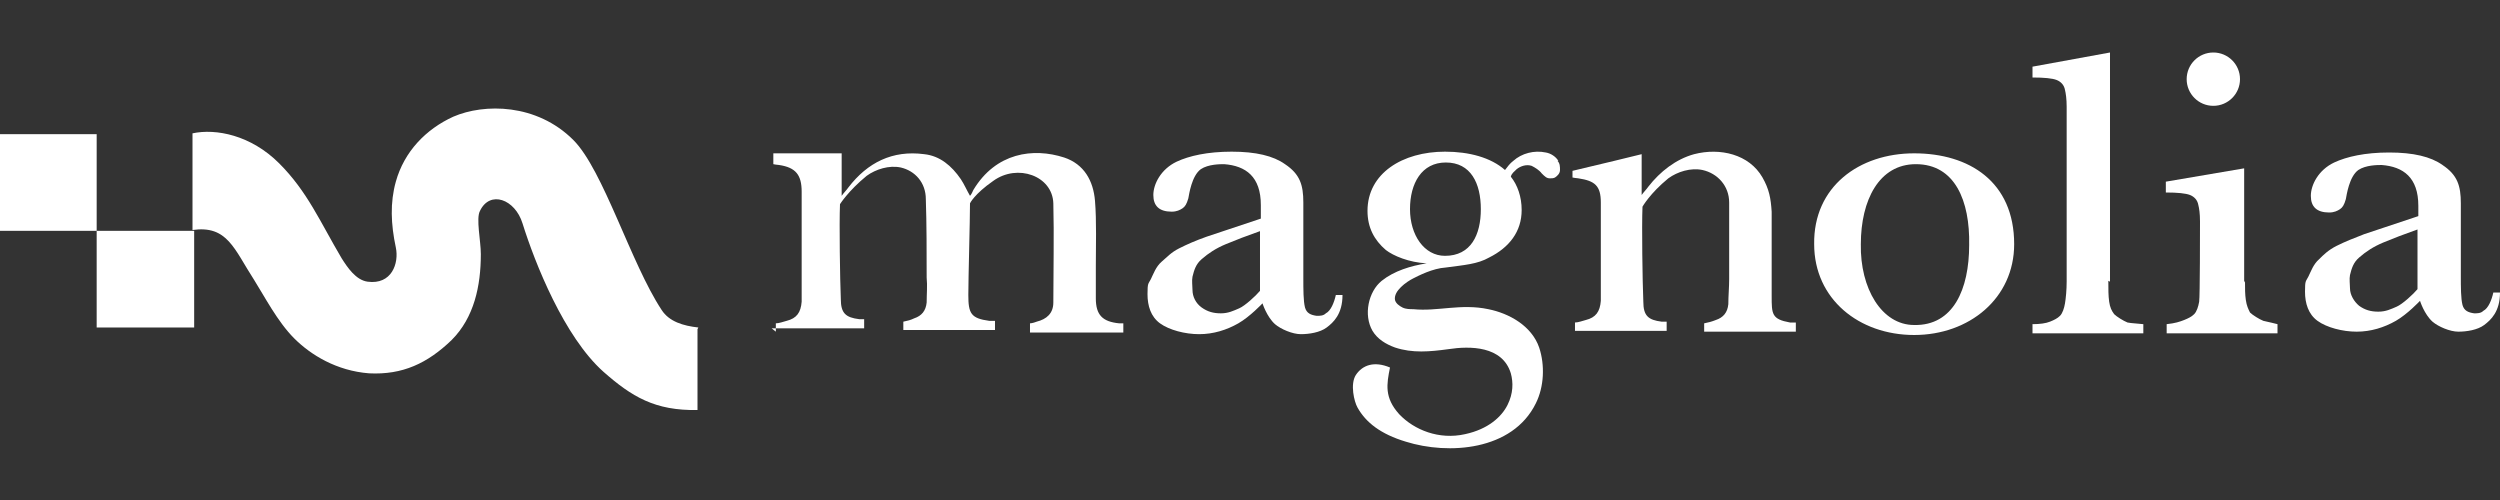
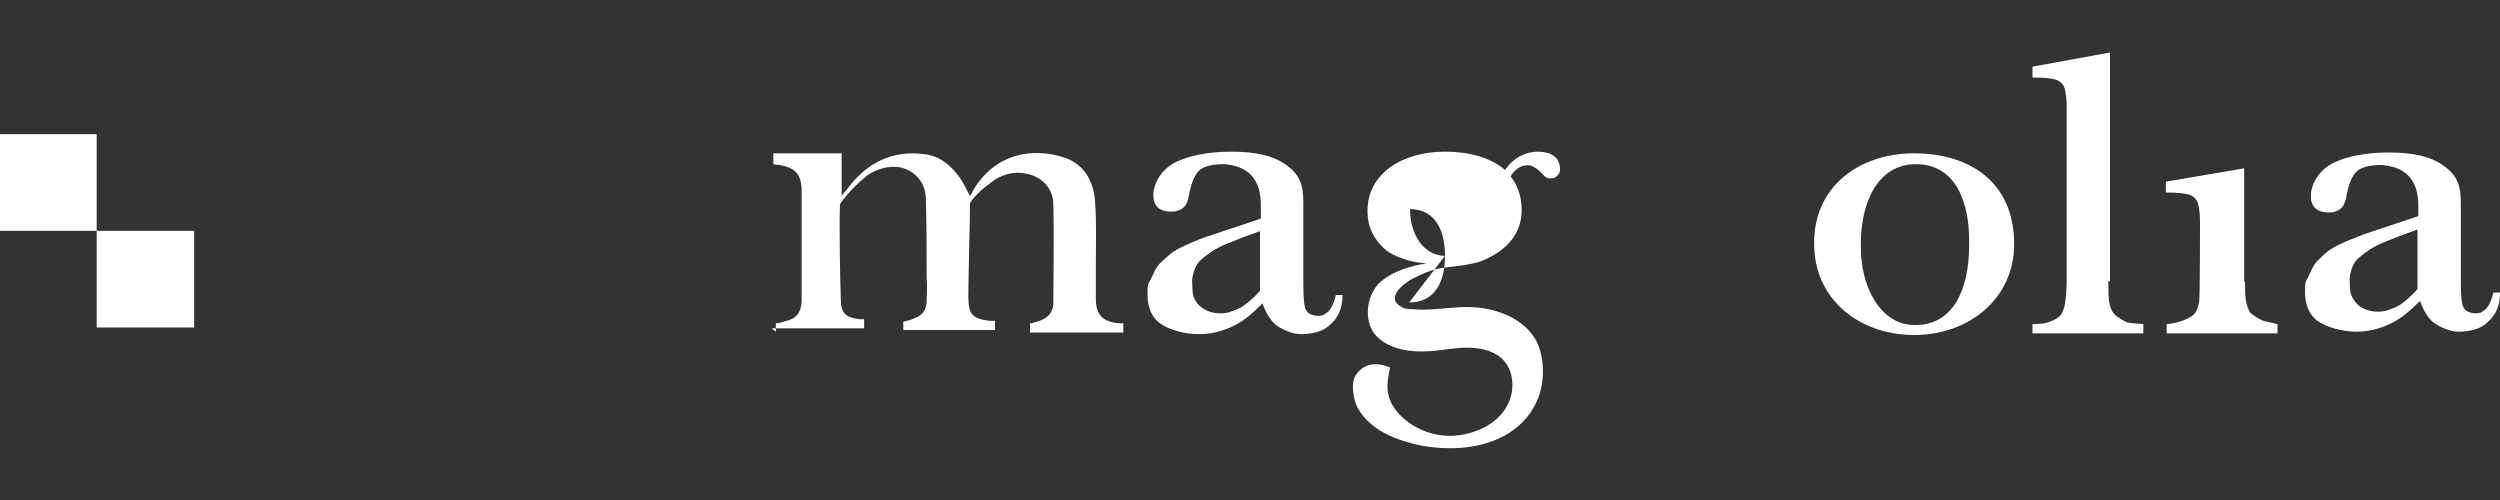
<svg xmlns="http://www.w3.org/2000/svg" id="Layer_1" version="1.1" viewBox="0 0 300 60">
  <rect x="0" y="0" width="300" height="60" fill="#333333" stroke="none" />
  <defs>
    <style>
      .st0 {
        fill: #fff;
      }
    </style>
  </defs>
  <g>
    <g>
      <polygon class="st0" points="11.6 16.1 0 16.1 0 27.7 11.6 27.7 11.6 27.7 11.6 16.1" />
      <polygon class="st0" points="23.3 27.7 11.6 27.7 11.6 39.3 23.3 39.3 23.3 38.6 23.3 27.7" />
    </g>
-     <path class="st0" d="M83.8,39.3c-1.8-.2-3.5-.7-4.4-2.1-3.7-5.6-7-16.8-10.6-20.4-4.4-4.4-10.7-4.4-14.4-2.8-3.3,1.5-5.9,4.2-6.9,7.8-.7,2.5-.6,5.1,0,7.9.4,1.9-.5,4.5-3.4,4.1-1.4-.2-2.4-1.7-3.1-2.8-2.6-4.4-4.1-8-7.5-11.4-3.4-3.4-7.6-4.2-10.4-3.6v11.6c4.2-.6,5,2.3,7.4,6,1.2,1.9,2.8,5,4.8,7s5.1,3.9,9,4.2c4,.2,7-1.2,9.9-4,2.7-2.7,3.5-6.5,3.5-10.3,0-1.6-.6-4.3-.1-5.2,1.2-2.5,4.2-1.4,5.1,1.5,1.5,4.8,5,13.6,9.7,17.8,3.4,3,6.2,4.7,11.3,4.6v-9.7h0Z" />
  </g>
  <g>
    <path class="st0" d="M151.3,26.3v-1.7c0-3.4-1.8-4.7-4.4-4.9-.5,0-1.9,0-2.8.6-1.1.8-1.4,3-1.5,3.5-.2.7-.4,1-.7,1.2-.3.2-.7.4-1.3.4-1.5,0-2.2-.7-2.2-2s.9-3.1,2.8-4c1.5-.7,3.7-1.2,6.6-1.2s5,.5,6.4,1.5c1.8,1.2,2.2,2.5,2.2,4.6v9c0,1.5,0,2.8.2,3.6.2.7.7.9,1.4,1,.4,0,.8,0,1.1-.3.6-.3,1-1.3,1.2-2.2h.8c0,2.3-1.1,3.3-1.9,3.9-.8.6-2.1.8-3.1.8s-2.4-.6-3.1-1.2c-1-.9-1.5-2.5-1.5-2.5,0,0-1.5,1.6-2.9,2.4s-3,1.3-4.7,1.3-3.6-.5-4.7-1.3-1.5-2.1-1.5-3.5.1-1.2.4-1.8.6-1.5,1.3-2.1c.6-.5,1.1-1.1,2.1-1.6s1.9-.9,3.3-1.4l6.6-2.2h0ZM151.3,27.7c-1.7.6-3,1.1-4.2,1.6-1.2.5-2.1,1.1-2.9,1.8-.7.6-.9,1.3-1.1,2.1-.1.5,0,1.1,0,1.6,0,.8.4,1.6,1.1,2.1s1.4.7,2.3.7,1.5-.3,2.2-.6c.7-.3,2-1.5,2.5-2.1v-7.4h0,0Z" />
    <path class="st0" d="M290.2,26.1v-1.4c0-3.4-1.8-4.7-4.4-4.9-.5,0-1.9,0-2.8.6-1.1.8-1.4,3-1.5,3.5-.2.7-.4,1-.7,1.2-.3.2-.7.4-1.3.4-1.5,0-2.2-.7-2.2-2s.9-3.1,2.8-4c1.5-.7,3.7-1.2,6.6-1.2,2.9,0,5,.5,6.4,1.5,1.8,1.2,2.2,2.5,2.2,4.6v8.6c0,1.5,0,2.8.2,3.6.2.7.7.9,1.4,1,.4,0,.8,0,1.1-.3.6-.3,1-1.3,1.2-2.2h.8c0,2.3-1.1,3.3-1.9,3.9-.8.6-2.1.8-3.1.8s-2.4-.6-3.1-1.2c-1-.9-1.5-2.5-1.5-2.5,0,0-1.5,1.6-2.9,2.4s-3,1.3-4.7,1.3-3.6-.5-4.7-1.3-1.5-2.1-1.5-3.5.1-1.2.4-1.8.6-1.5,1.3-2.1c.5-.5,1.1-1.1,2.1-1.6s2-.9,3.3-1.4l6.6-2.2h0ZM290.2,27.5c-1.7.6-3,1.1-4.2,1.6-1.2.5-2.1,1.1-2.9,1.8-.7.6-.9,1.3-1.1,2.1-.1.5,0,1.1,0,1.6,0,.8.5,1.6,1.1,2.1.7.5,1.4.7,2.3.7s1.5-.3,2.2-.6c.7-.3,2-1.5,2.5-2.1v-7.4h0,0Z" />
-     <path class="st0" d="M187,19.3c-.3-.5-.9-.9-1.5-1-1.4-.3-2.9.1-3.9,1-.4.3-.7.7-1,1.1-1.7-1.5-4.3-2.2-7.2-2.2-5.1,0-9.3,2.6-9.3,7.1,0,2,.8,3.5,2.2,4.7.9.7,2.8,1.5,4.9,1.6-1.9.3-3.9.9-5.4,2.1-1.6,1.3-2.2,4.1-1.1,6,.6,1,1.6,1.6,2.7,2,2.1.7,4.2.5,6.4.2,2.6-.4,6.5-.4,7.5,2.9.3,1.1.3,2.4-.4,3.8-.7,1.4-2.3,2.9-5.1,3.5-3.1.7-6.1-.5-7.9-2.4-1.8-2-1.5-3.6-1.1-5.6-1.9-.8-3.3-.3-4.1.9-.7,1.1-.2,3.2.2,3.9,1,1.8,2.8,3.2,5.8,4.1,5.1,1.6,12.8,1.1,15.6-4.6,1-2,1.1-4.6.4-6.7-.9-2.6-3.6-4.1-6.1-4.6-3.3-.7-6.1.3-9,0-.4,0-.9,0-1.3-.2s-.8-.5-.9-.9c-.2-1.1,1.4-2.2,2.2-2.6.6-.3,2.3-1.2,3.9-1.3,2.2-.3,3.8-.4,5.2-1.2,2.4-1.2,3.9-3.1,3.9-5.7,0-1.6-.5-3-1.3-4,.1-.4.4-.6.7-.9.5-.4,1.2-.6,1.8-.4.4.2.9.5,1.2.9.4.4.6.6,1,.6.2,0,.4,0,.6-.1.3-.2.6-.5.6-.9s0-.8-.3-1.1h0,0ZM173.4,30.7c-2.5,0-4.2-2.5-4.2-5.6s1.4-5.6,4.3-5.6c3,0,4.2,2.5,4.2,5.6s-1.2,5.6-4.3,5.6Z" />
+     <path class="st0" d="M187,19.3c-.3-.5-.9-.9-1.5-1-1.4-.3-2.9.1-3.9,1-.4.3-.7.7-1,1.1-1.7-1.5-4.3-2.2-7.2-2.2-5.1,0-9.3,2.6-9.3,7.1,0,2,.8,3.5,2.2,4.7.9.7,2.8,1.5,4.9,1.6-1.9.3-3.9.9-5.4,2.1-1.6,1.3-2.2,4.1-1.1,6,.6,1,1.6,1.6,2.7,2,2.1.7,4.2.5,6.4.2,2.6-.4,6.5-.4,7.5,2.9.3,1.1.3,2.4-.4,3.8-.7,1.4-2.3,2.9-5.1,3.5-3.1.7-6.1-.5-7.9-2.4-1.8-2-1.5-3.6-1.1-5.6-1.9-.8-3.3-.3-4.1.9-.7,1.1-.2,3.2.2,3.9,1,1.8,2.8,3.2,5.8,4.1,5.1,1.6,12.8,1.1,15.6-4.6,1-2,1.1-4.6.4-6.7-.9-2.6-3.6-4.1-6.1-4.6-3.3-.7-6.1.3-9,0-.4,0-.9,0-1.3-.2s-.8-.5-.9-.9c-.2-1.1,1.4-2.2,2.2-2.6.6-.3,2.3-1.2,3.9-1.3,2.2-.3,3.8-.4,5.2-1.2,2.4-1.2,3.9-3.1,3.9-5.7,0-1.6-.5-3-1.3-4,.1-.4.4-.6.7-.9.5-.4,1.2-.6,1.8-.4.4.2.9.5,1.2.9.4.4.6.6,1,.6.2,0,.4,0,.6-.1.3-.2.6-.5.6-.9s0-.8-.3-1.1h0,0ZM173.4,30.7c-2.5,0-4.2-2.5-4.2-5.6c3,0,4.2,2.5,4.2,5.6s-1.2,5.6-4.3,5.6Z" />
    <path class="st0" d="M93.1,39.8v-1c.4,0,.9-.2,1.3-.3,1.2-.3,1.7-1,1.8-2.3,0-1.8,0-3.6,0-5.4,0-1.9,0-5.9,0-7.8,0-2-.7-2.9-2.7-3.2-.2,0-.7-.1-.7-.1v-1.3s8.2,0,8.2,0c0,1.6,0,5.1,0,5.1.2-.3.6-.7.8-1,2.3-3,5.3-4.5,9.1-4,1.9.2,3.3,1.4,4.4,3,.4.6.7,1.3,1.1,2,.2-.2.3-.5.4-.7,2.7-4.5,7.2-5.1,10.9-3.9,2.4.8,3.5,2.8,3.7,5.2.2,2.4.1,5.5.1,7.9,0,1.3,0,2.6,0,3.8,0,2,.8,2.8,2.8,3,.1,0,.4,0,.5,0,0,.3,0,.7,0,1.1h-11.2v-1.1s.3,0,.8-.2c1.2-.3,2-1,2-2.3,0-3.7.1-8.1,0-11.9-.1-3.3-4.3-4.8-7.2-2.7-2.3,1.6-2.8,2.7-2.8,2.7,0,2.1-.2,8.9-.2,11,0,2.2.3,2.8,2.5,3.1.1,0,.5,0,.7,0v1.1h-11v-1c.5-.1.9-.2,1.3-.4.9-.3,1.4-.9,1.5-1.9,0-1,.1-2,0-3,0-2.9,0-6.5-.1-9.4,0-2-1.3-3.4-3-3.8-1.4-.3-3,.2-4.1,1-2.2,1.8-3.2,3.4-3.2,3.4-.1,2.4,0,9,.1,11.4,0,1.7.6,2.2,2.2,2.4.2,0,.6,0,.6,0v1.1h-11.1,0Z" />
-     <path class="st0" d="M212.6,25.6c0,1.2,0,8.2,0,9.9,0,2.2,0,2.8,2.2,3.2.1,0,.5,0,.7,0v1.1h-11v-1c.5-.1.9-.2,1.4-.4.9-.3,1.4-.9,1.5-1.9,0-1,.1-2,.1-3,0-2.9,0-6.7,0-9.2,0-2-1.4-3.5-3.2-3.9-1.4-.3-3,.2-4.1,1-2.2,1.8-3.1,3.4-3.1,3.4-.1,2.4,0,9,.1,11.4,0,1.7.6,2.2,2.2,2.4.2,0,.6,0,.6,0v1.1h-11v-1c.4,0,.9-.2,1.3-.3,1.2-.3,1.7-1,1.8-2.3,0-1.8,0-4.2,0-6,0-1.9,0-3.9,0-5.8,0-2-.7-2.6-2.7-2.9-.2,0-.7-.1-.7-.1,0,0,0-.8,0-.8,2.2-.5,8.3-2,8.3-2,0,1.6,0,5,0,4.9.2-.3.6-.7.8-1,1.4-1.8,3.3-3.3,5.5-3.9,3.1-.8,6.6,0,8.2,2.8.8,1.4,1,2.5,1.1,4.1h0Z" />
-     <circle class="st0" cx="265.6" cy="9.5" r="3.2" />
    <path class="st0" d="M253,33.7c0,1,0,1.8.1,2.5s.3,1.1.6,1.5c.3.3,1.1.8,1.6,1,.5.1,1,.1,1.9.2v1.1h-13.3v-1.1c.9,0,1.6-.1,2.1-.3.5-.2.9-.4,1.2-.7s.5-.9.6-1.5.2-1.6.2-2.6v-17.4c0-1.4,0-2.7,0-3.6s-.1-1.6-.2-2c-.1-.6-.5-1-1-1.2s-1.5-.3-2.9-.3v-1.3l9.3-1.7v27.5h0Z" />
    <path class="st0" d="M269.4,33.7c0,1,0,1.6.1,2.3s.3,1.1.5,1.5c.3.3,1.1.8,1.6,1,.5.1,1.7.4,1.7.4v1.1h-13.3v-1.1c1-.1,1.6-.3,2.1-.5.5-.2.9-.4,1.2-.7s.5-.9.6-1.5.1-8.7.1-9.6c0-1-.1-1.6-.2-2-.1-.6-.5-1-1-1.2s-1.5-.3-2.9-.3v-1.3l9.4-1.6v13.7h0Z" />
    <path class="st0" d="M229.7,18.4c-6.6,0-12.1,4-12,10.9,0,6.6,5.4,10.9,12,10.9s12-4.4,12-10.9c0-7.5-5.4-10.9-12-10.9ZM229.7,39c-3.9,0-6.5-4.4-6.4-9.7,0-5.3,2.2-9.6,6.6-9.6,4.7,0,6.5,4.4,6.4,9.7,0,5.3-1.9,9.7-6.6,9.6Z" />
  </g>
</svg>